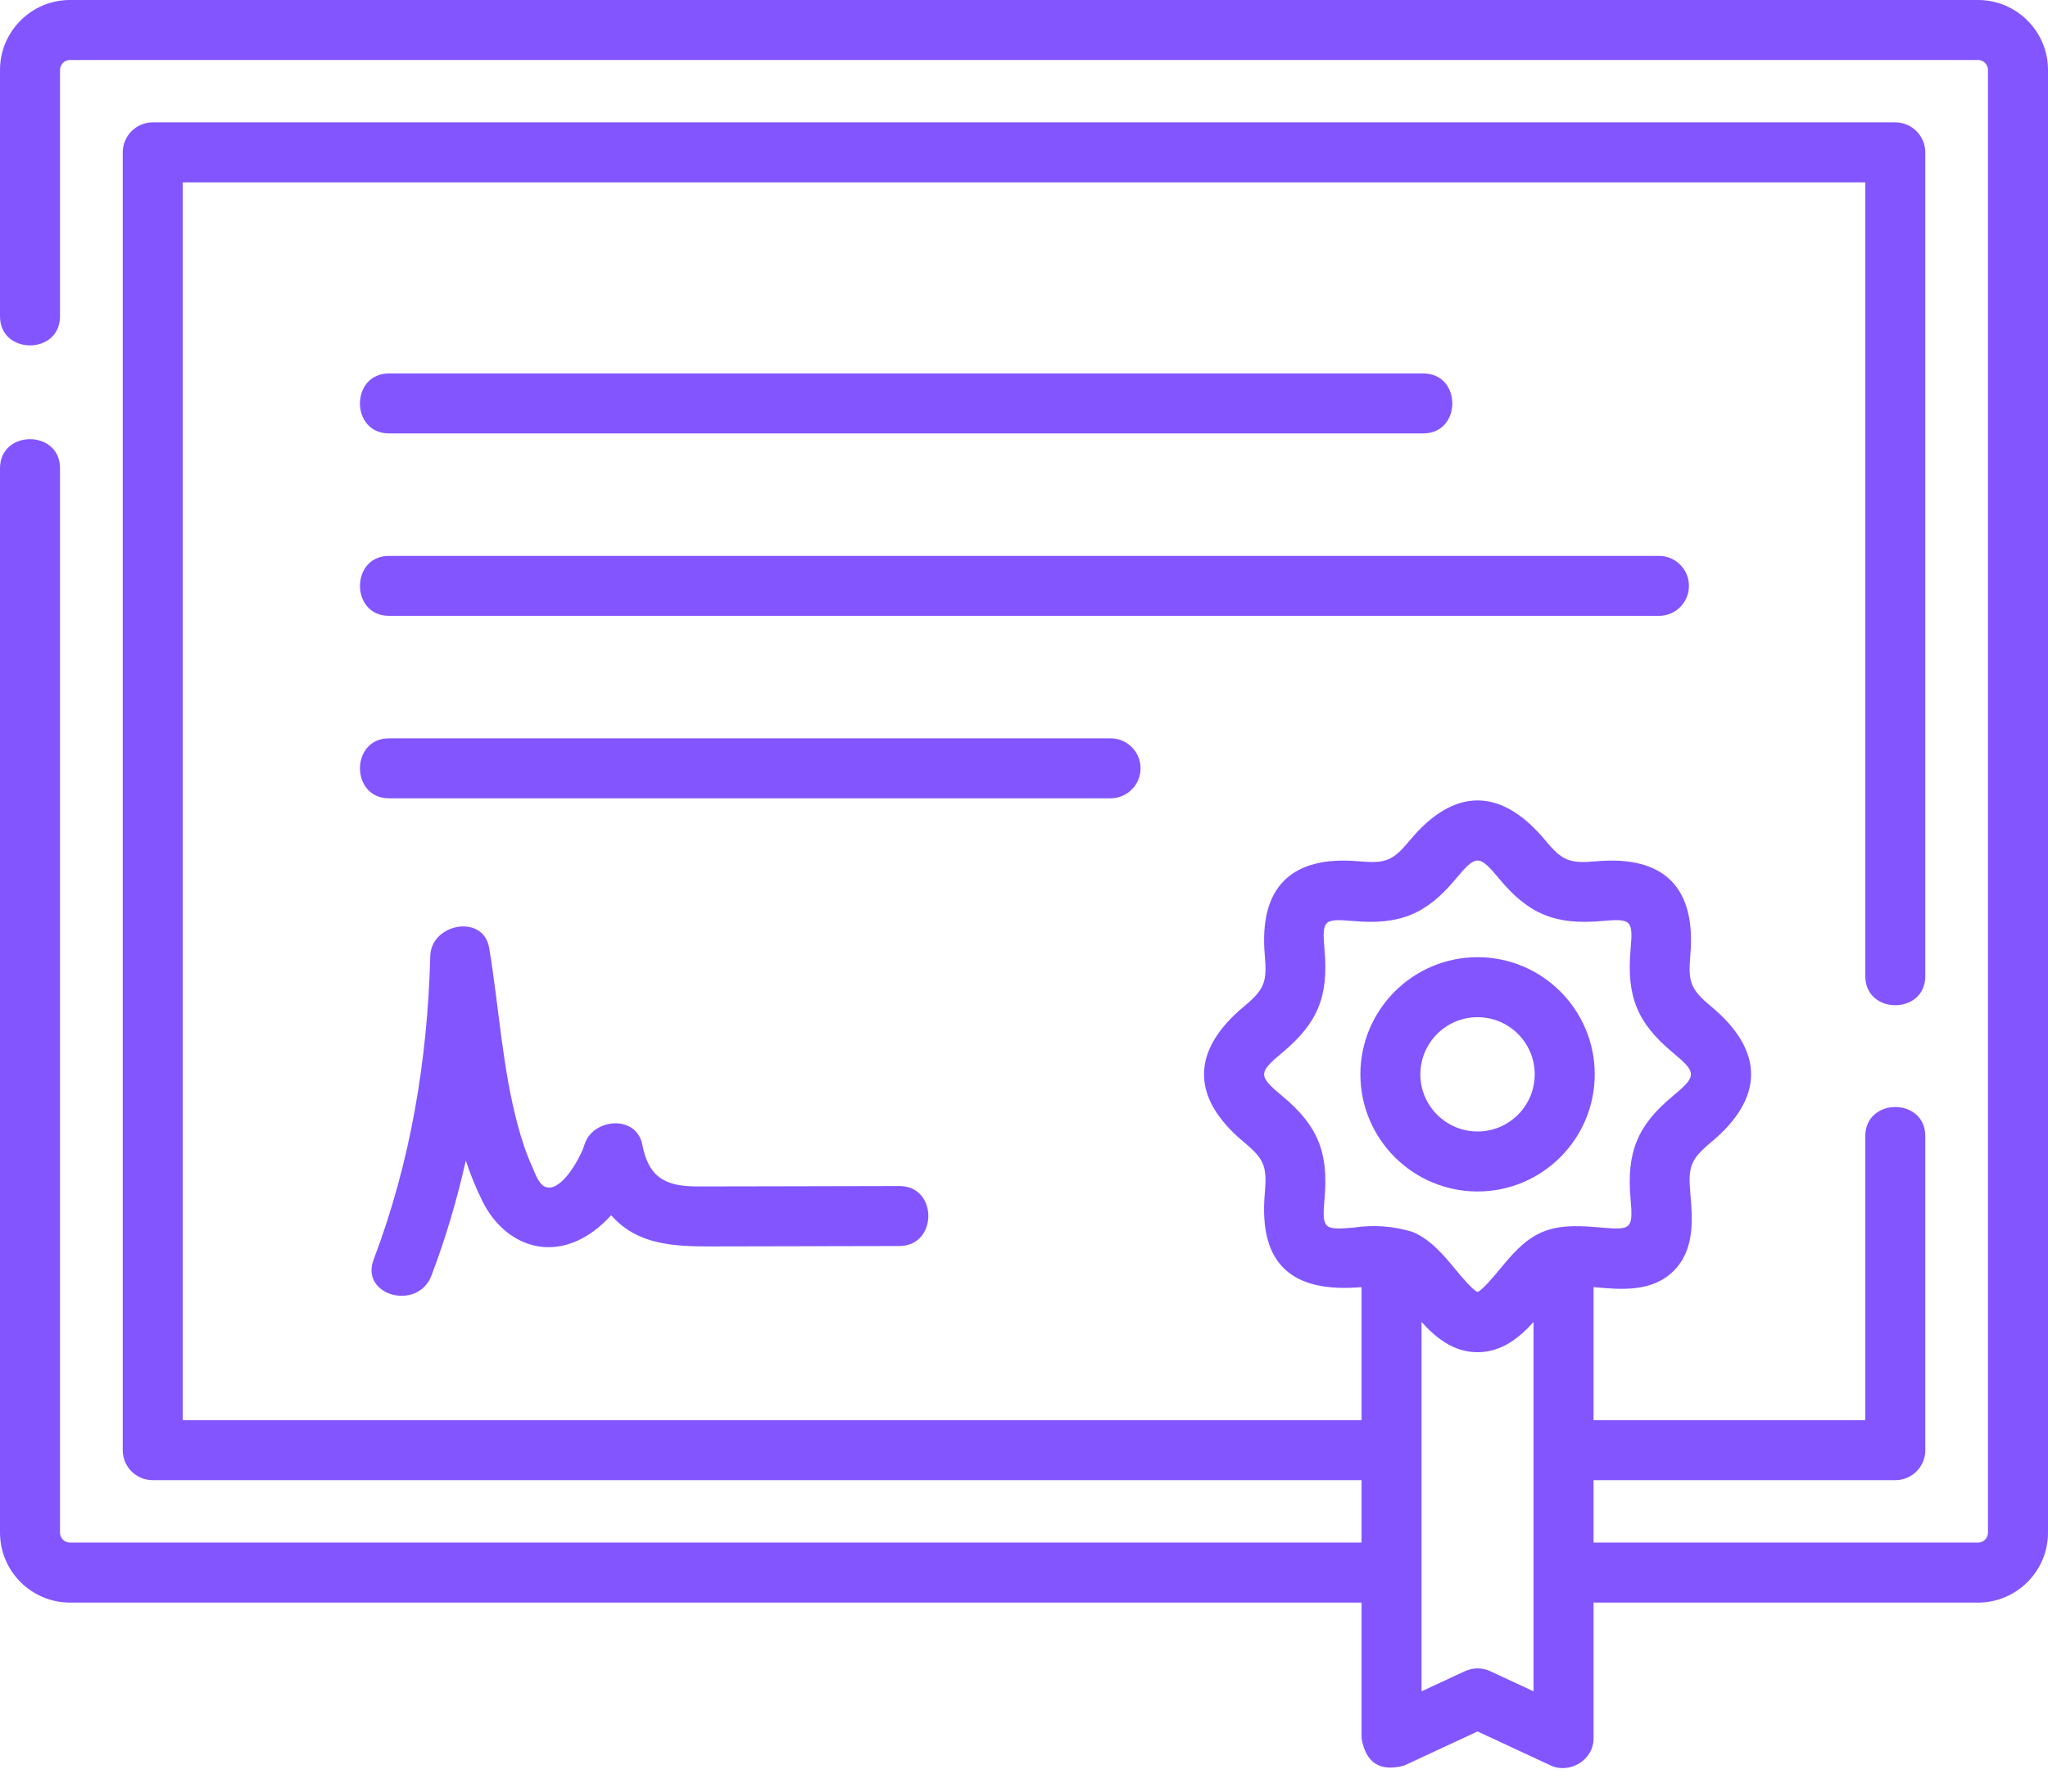
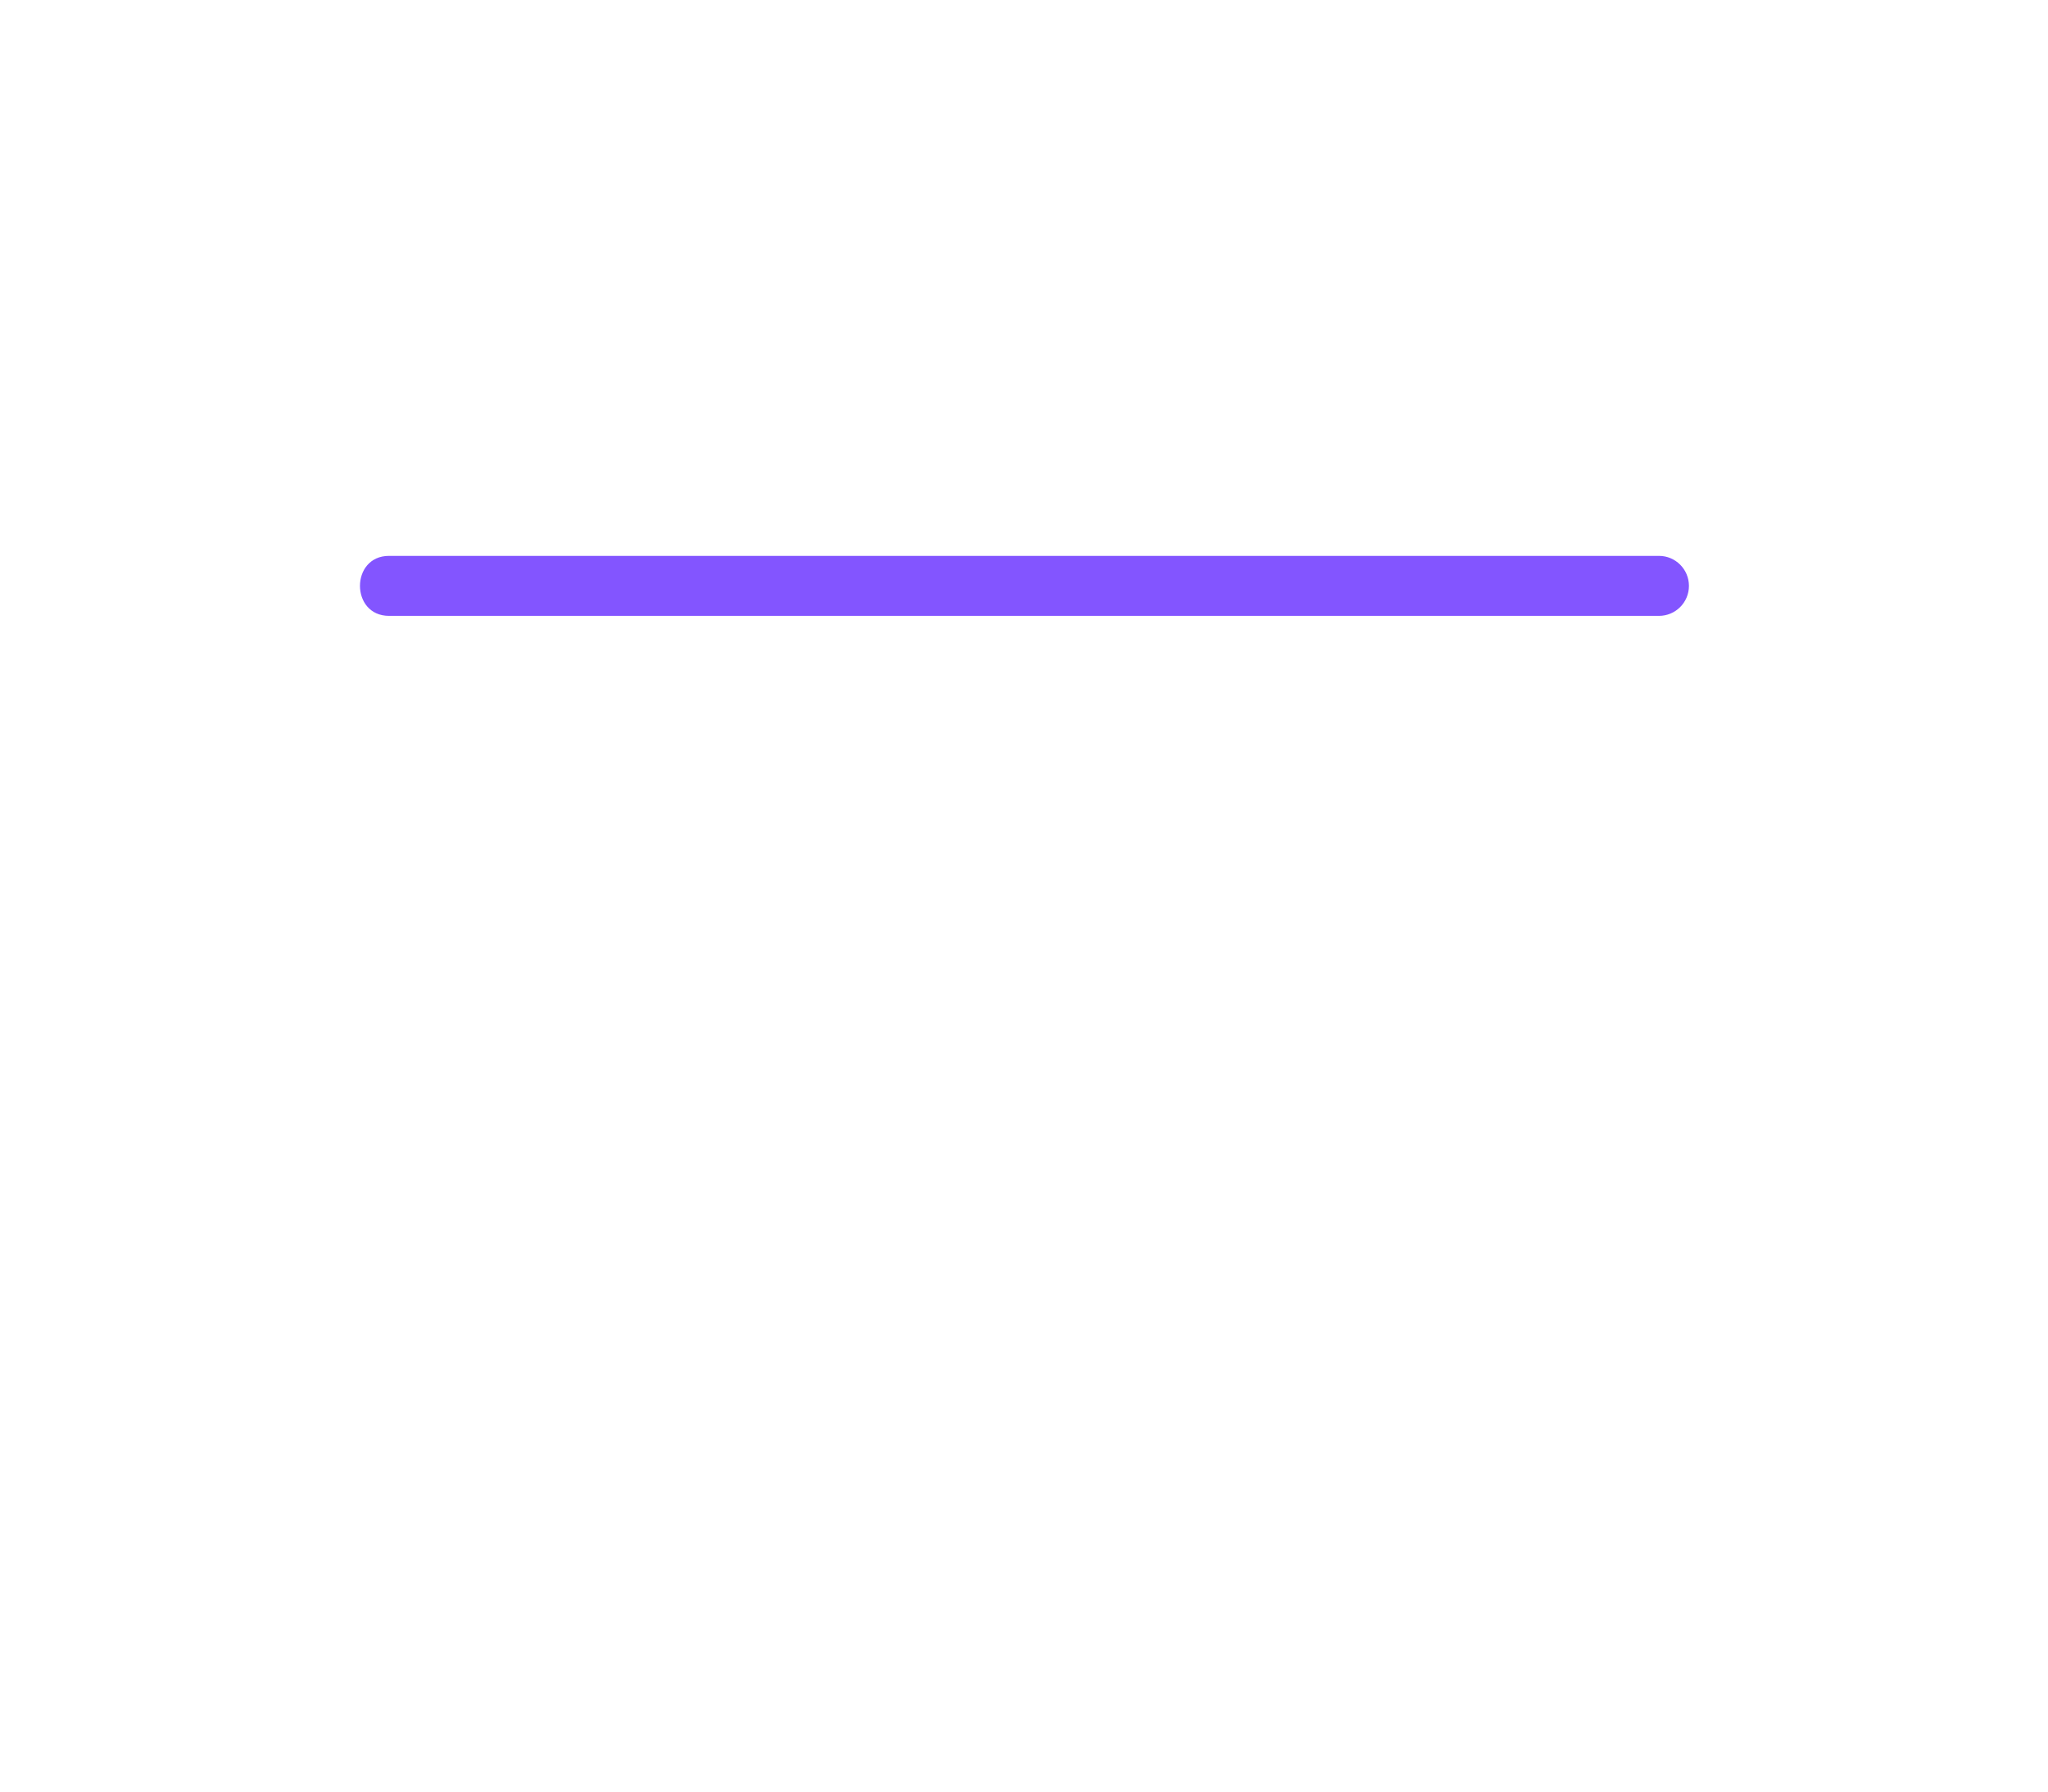
<svg xmlns="http://www.w3.org/2000/svg" width="56" height="49" viewBox="0 0 56 49" fill="none">
-   <path d="M54.086 0H1.914C0.859 0 0 0.859 0 1.914V8.651C0 9.712 1.641 9.712 1.641 8.651V1.914C1.641 1.763 1.763 1.641 1.914 1.641H54.086C54.237 1.641 54.359 1.763 54.359 1.914V41.917C54.359 42.068 54.237 42.19 54.086 42.19H43.574V40.483H51.824C52.277 40.483 52.645 40.116 52.645 39.663V31.073C52.645 30.012 51.004 30.012 51.004 31.073V38.843H43.574V35.203C43.6 35.205 43.627 35.208 43.653 35.21C44.334 35.27 45.181 35.344 45.767 34.756C46.353 34.169 46.279 33.321 46.22 32.64C46.156 31.909 46.225 31.709 46.787 31.241C48.233 30.038 48.26 28.75 46.787 27.525C46.225 27.057 46.156 26.858 46.22 26.126C46.38 24.291 45.523 23.392 43.653 23.556C42.922 23.62 42.724 23.551 42.259 22.989C41.058 21.539 39.769 21.512 38.545 22.989C38.08 23.551 37.882 23.621 37.151 23.556C35.315 23.395 34.42 24.257 34.584 26.126C34.648 26.858 34.579 27.057 34.017 27.525C32.57 28.728 32.544 30.016 34.017 31.241C34.579 31.709 34.648 31.909 34.584 32.64C34.412 34.605 35.35 35.365 37.23 35.203V38.843H4.996V4.988H51.004V26.698C51.004 27.758 52.645 27.758 52.645 26.698V4.168C52.645 3.715 52.277 3.347 51.824 3.347H4.176C3.723 3.347 3.356 3.715 3.356 4.168V39.663C3.356 40.116 3.723 40.483 4.176 40.483H37.23V42.19H1.914C1.763 42.19 1.641 42.068 1.641 41.917V12.807C1.641 11.746 0 11.746 0 12.807V41.917C0 42.972 0.859 43.831 1.914 43.831H37.23V47.544C37.347 48.218 37.736 48.466 38.396 48.288L40.402 47.355L42.407 48.288C42.904 48.519 43.574 48.154 43.574 47.544V43.831H54.086C55.141 43.831 56 42.972 56 41.917V1.914C56 0.859 55.141 0 54.086 0ZM37.008 33.575C36.186 33.648 36.147 33.604 36.218 32.783C36.329 31.523 36.039 30.788 35.066 29.98C34.4 29.426 34.4 29.34 35.066 28.786C36.039 27.977 36.329 27.242 36.218 25.983C36.147 25.162 36.186 25.119 37.008 25.19C38.267 25.301 39.001 25.009 39.808 24.035C40.36 23.37 40.444 23.37 40.995 24.035C41.802 25.009 42.536 25.301 43.796 25.19C44.617 25.118 44.657 25.162 44.585 25.983C44.475 27.242 44.765 27.977 45.738 28.786C46.403 29.34 46.403 29.426 45.737 29.98C44.765 30.788 44.475 31.523 44.585 32.783C44.657 33.603 44.617 33.648 43.796 33.575C43.281 33.53 42.696 33.479 42.182 33.692C41.684 33.899 41.334 34.322 40.995 34.73C40.836 34.923 40.545 35.274 40.402 35.337C40.259 35.274 39.968 34.923 39.808 34.73C39.47 34.322 39.12 33.899 38.621 33.692C38.091 33.531 37.553 33.492 37.008 33.575ZM40.748 45.707C40.528 45.605 40.275 45.605 40.056 45.707L38.871 46.258V36.157C39.26 36.585 39.74 36.983 40.402 36.983C41.063 36.983 41.544 36.585 41.933 36.157V46.258L40.748 45.707Z" fill="#8355FF" />
-   <path d="M10.638 11.854H38.917C39.977 11.854 39.977 10.214 38.917 10.214H10.638C9.577 10.214 9.577 11.854 10.638 11.854Z" fill="#8355FF" />
  <path d="M46.182 16.024C46.182 15.571 45.815 15.203 45.362 15.203H10.638C9.578 15.203 9.578 16.844 10.638 16.844H45.362C45.815 16.844 46.182 16.477 46.182 16.024Z" fill="#8355FF" />
-   <path d="M31.187 21.013C31.187 20.56 30.82 20.193 30.367 20.193H10.638C9.578 20.193 9.578 21.834 10.638 21.834H30.367C30.82 21.834 31.187 21.466 31.187 21.013Z" fill="#8355FF" />
-   <path d="M20.415 32.447C19.968 32.448 19.52 32.449 19.073 32.449C18.213 32.45 17.739 32.22 17.563 31.308C17.403 30.475 16.201 30.581 15.981 31.308C15.884 31.63 15.392 32.551 14.962 32.476C14.734 32.436 14.634 32.085 14.55 31.903C14.386 31.548 14.267 31.173 14.164 30.797C13.733 29.207 13.646 27.547 13.376 25.927C13.22 24.988 11.788 25.254 11.765 26.146C11.691 28.986 11.227 31.788 10.216 34.45C9.84 35.438 11.426 35.865 11.798 34.886C12.188 33.86 12.497 32.809 12.737 31.742C12.866 32.131 13.02 32.512 13.207 32.883C13.687 33.83 14.664 34.39 15.709 33.968C16.082 33.818 16.422 33.556 16.712 33.236C17.488 34.131 18.643 34.09 19.72 34.089C21.344 34.087 22.968 34.083 24.592 34.079C25.648 34.076 25.649 32.435 24.592 32.438C23.2 32.442 21.807 32.445 20.415 32.447Z" fill="#8355FF" />
-   <path d="M40.402 32.587C42.169 32.587 43.606 31.15 43.606 29.383C43.606 27.616 42.169 26.179 40.402 26.179C38.635 26.179 37.198 27.616 37.198 29.383C37.198 31.15 38.635 32.587 40.402 32.587ZM40.402 27.82C41.264 27.82 41.965 28.521 41.965 29.383C41.965 30.245 41.264 30.946 40.402 30.946C39.54 30.946 38.838 30.245 38.838 29.383C38.838 28.521 39.54 27.82 40.402 27.82Z" fill="#8355FF" />
</svg>